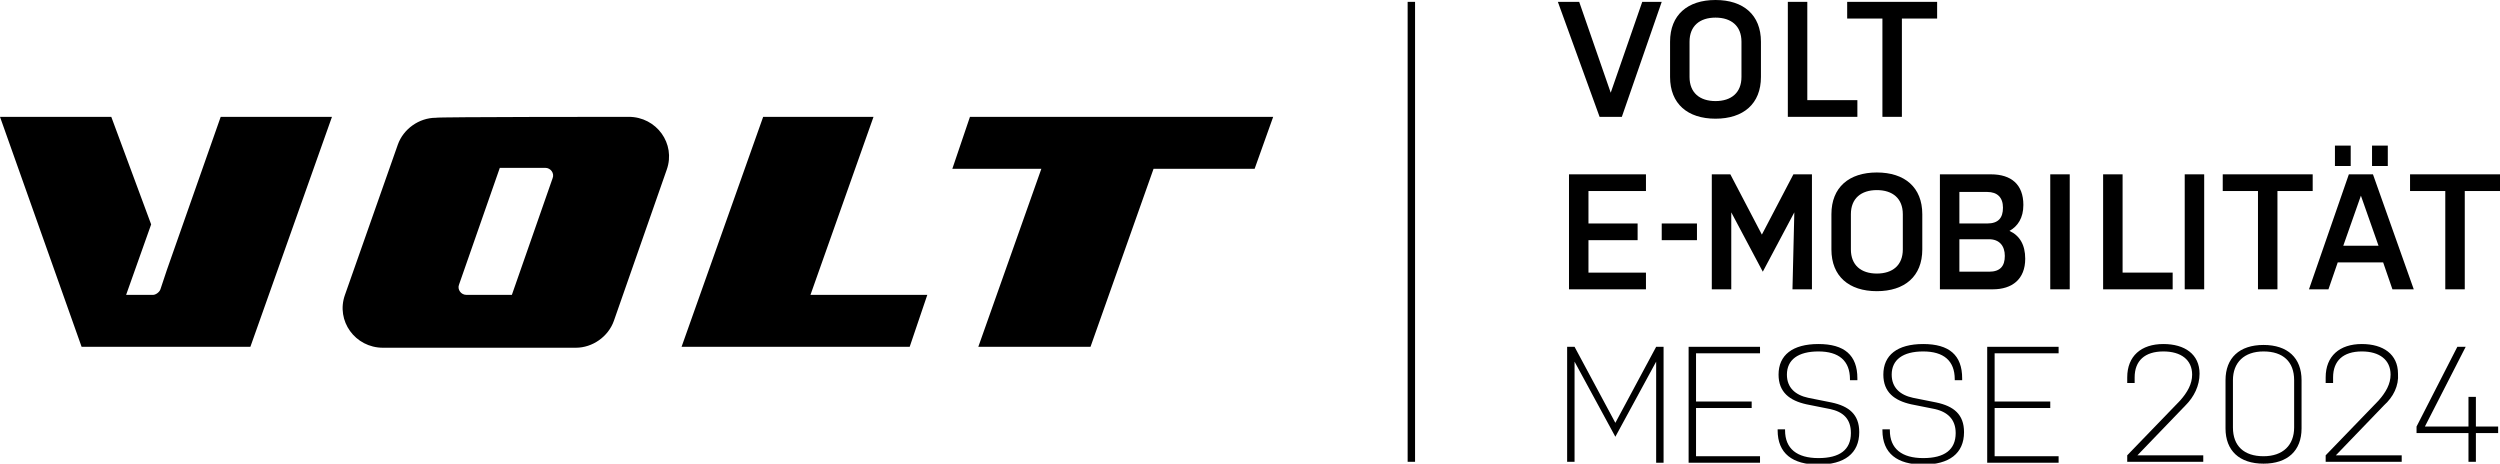
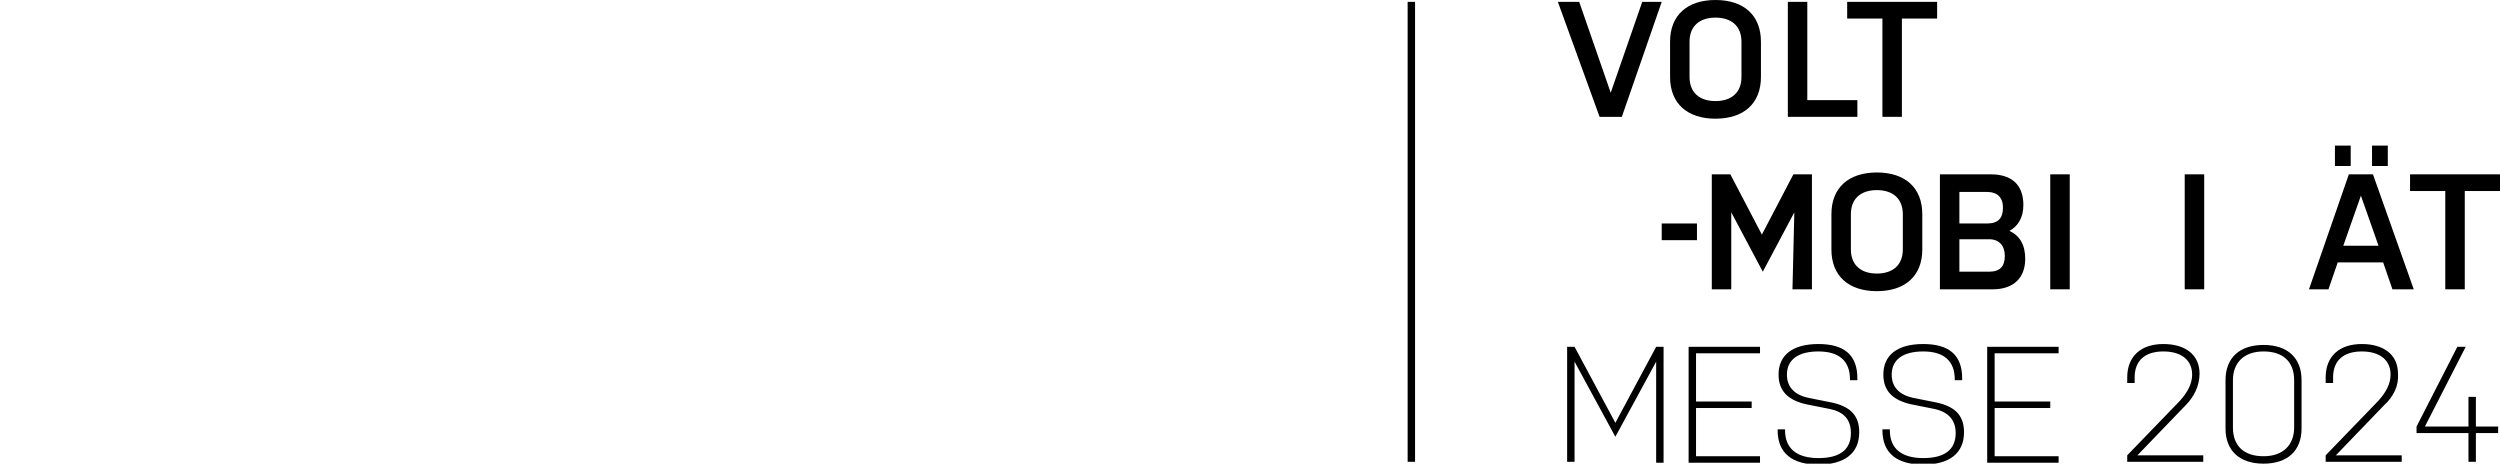
<svg xmlns="http://www.w3.org/2000/svg" version="1.1" id="Ebene_1" x="0px" y="0px" width="269.6px" height="50px" viewBox="0 0 269.6 50" style="enable-background:new 0 0 269.6 50;" xml:space="preserve">
  <g>
-     <path d="M94.2,12.6l-6.8,19.2H100l-1.9,5.6H73.5l8.8-24.8H94.2z M49.5,30.7c-0.2,0.5,0.2,1.1,0.8,1.1h4.9l4.4-12.6   c0.2-0.5-0.2-1.1-0.8-1.1h-4.9L49.5,30.7 M67.8,12.6c3,0,5.1,2.9,4.1,5.7l-5.7,16.3c-0.6,1.7-2.3,2.9-4.1,2.9H41.3   c-3,0-5.1-2.9-4.1-5.7l5.7-16.2c0.6-1.7,2.3-2.9,4.1-2.9C47,12.6,67.8,12.6,67.8,12.6z M23.8,12.6L18,29.1l-0.7,2.1   c-0.1,0.3-0.5,0.6-0.8,0.6h-2.9l2.7-7.6L12,12.6H0l8.8,24.8H27l8.8-24.8H23.8z M104.6,12.6l-1.9,5.6h9.6l-6.8,19.2h12.1l6.8-19.2   h10.9l2-5.6C137.2,12.6,104.6,12.6,104.6,12.6z" />
-     <path d="M169.2,18.8h8.3v1.8h-6.2v3.5h5.3v1.8h-5.3v3.5h6.2v1.8h-8.3V18.8L169.2,18.8z" />
    <path d="M179.2,24.1h3.8v1.8h-3.8V24.1z" />
    <path d="M193.5,22.9l-3.4,6.4l-3.4-6.4v8.3h-2.1V18.8h2l3.4,6.5l3.4-6.5h2v12.4h-2.1L193.5,22.9L193.5,22.9z" />
    <path d="M207.3,26.9c0,2.9-1.9,4.5-4.9,4.5s-4.9-1.6-4.9-4.5v-3.8c0-2.9,1.9-4.5,4.9-4.5s4.9,1.6,4.9,4.5V26.9z M205.2,23.1   c0-1.7-1.1-2.6-2.8-2.6s-2.8,0.9-2.8,2.6v3.8c0,1.7,1.1,2.6,2.8,2.6s2.8-0.9,2.8-2.6V23.1z" />
    <path d="M209.2,18.8h5.5c2.2,0,3.5,1.1,3.5,3.3c0,1.4-0.6,2.3-1.5,2.8c1.1,0.5,1.7,1.5,1.7,3c0,2.2-1.4,3.3-3.5,3.3h-5.7V18.8   L209.2,18.8z M211.3,24.1h3c1.2,0,1.7-0.6,1.7-1.7s-0.6-1.7-1.7-1.7h-3V24.1L211.3,24.1z M211.3,29.3h3.2c1.2,0,1.7-0.6,1.7-1.7   s-0.6-1.8-1.7-1.8h-3.2V29.3z" />
    <path d="M221.1,18.8h2.1v12.4h-2.1V18.8z" />
    <path d="M192.8,0.2h2.1v10.6h5.4v1.8h-7.5V0.2z" />
-     <path d="M226.8,18.8h2.1v10.6h5.4v1.8h-7.5C226.8,31.2,226.8,18.8,226.8,18.8z" />
    <path d="M235.6,18.8h2.1v12.4h-2.1V18.8z" />
-     <path d="M239.7,18.8h9.7v1.8h-3.8v10.6h-2.1V20.6h-3.8L239.7,18.8L239.7,18.8z" />
    <path d="M260.3,31.2H258l-1-2.9h-4.9l-1,2.9h-2.1l4.3-12.4h2.6L260.3,31.2z M251.8,15.7h1.7v2.2h-1.7   C251.8,17.9,251.8,15.7,251.8,15.7z M252.7,26.5h3.8l-1.9-5.4L252.7,26.5L252.7,26.5z M255.8,15.7h1.7v2.2h-1.7V15.7z" />
    <path d="M259.9,18.8h9.7v1.8h-3.8v10.6h-2.1V20.6h-3.8V18.8z" />
    <path d="M168,0.2h2.3l3.4,9.8l3.4-9.8h2.1l-4.3,12.4h-2.4L168,0.2z" />
    <path d="M189.9,8.3c0,2.9-1.9,4.5-4.9,4.5s-4.9-1.6-4.9-4.5V4.5c0-2.9,1.9-4.5,4.9-4.5s4.9,1.6,4.9,4.5V8.3z M187.8,4.5   c0-1.7-1.1-2.6-2.8-2.6s-2.8,0.9-2.8,2.6v3.8c0,1.7,1.1,2.6,2.8,2.6s2.8-0.9,2.8-2.6V4.5z" />
    <path d="M199.2,0.2h9.7V2h-3.8v10.6H203V2h-3.8L199.2,0.2L199.2,0.2z" />
    <rect x="151.8" y="0.2" width="0.8" height="49.6" />
    <g>
      <path d="M178.6,39l-4.4,8.1l-4.4-8.1v10.8H169V37.4h0.8l4.4,8.2l4.4-8.2h0.8v12.5h-0.8L178.6,39L178.6,39z" />
      <path d="M182.1,37.4h7.7v0.7h-6.9v5.2h6V44h-6v5.2h6.9v0.7h-7.7V37.4z" />
      <path d="M197.3,44.1l-2.5-0.5c-1.8-0.4-3-1.3-3-3.2c0-2.1,1.5-3.3,4.3-3.3s4.2,1.2,4.2,3.7V41h-0.8v-0.1c0-2-1.2-3-3.4-3    s-3.4,0.9-3.4,2.5c0,1.4,0.9,2.2,2.3,2.5l2.5,0.5c1.9,0.4,3,1.3,3,3.2c0,2.3-1.6,3.5-4.4,3.5s-4.4-1.2-4.4-3.7v-0.1h0.8v0.1    c0,2,1.3,3,3.6,3s3.5-0.9,3.5-2.7C199.6,45.2,198.8,44.4,197.3,44.1L197.3,44.1z" />
      <path d="M208.6,44.1l-2.5-0.5c-1.8-0.4-3-1.3-3-3.2c0-2.1,1.5-3.3,4.3-3.3s4.2,1.2,4.2,3.7V41h-0.8v-0.1c0-2-1.2-3-3.4-3    s-3.4,0.9-3.4,2.5c0,1.4,0.9,2.2,2.3,2.5l2.5,0.5c1.9,0.4,3,1.3,3,3.2c0,2.3-1.6,3.5-4.4,3.5s-4.4-1.2-4.4-3.7v-0.1h0.8v0.1    c0,2,1.3,3,3.6,3s3.5-0.9,3.5-2.7C210.9,45.2,210,44.4,208.6,44.1L208.6,44.1z" />
      <path d="M214.3,37.4h7.7v0.7h-6.9v5.2h6V44h-6v5.2h6.9v0.7h-7.7V37.4z" />
      <path d="M235.7,43.7l-5.2,5.4h7.1v0.7h-8.2v-0.7l5.7-5.9c0.8-0.9,1.3-1.8,1.3-2.8c0-1.6-1.2-2.5-3.1-2.5c-2,0-3.1,1-3.1,2.8v0.6    h-0.8v-0.6c0-2.3,1.5-3.6,3.9-3.6c2.3,0,3.9,1.1,3.9,3.2C237.2,41.6,236.6,42.8,235.7,43.7L235.7,43.7z" />
      <path d="M248.2,46.2c0,2.4-1.5,3.8-4.1,3.8s-4.1-1.4-4.1-3.8V41c0-2.4,1.5-3.8,4.1-3.8s4.1,1.4,4.1,3.8V46.2z M247.4,41    c0-2-1.2-3.1-3.3-3.1s-3.3,1.2-3.3,3.1v5.1c0,2,1.2,3.1,3.3,3.1s3.3-1.2,3.3-3.1V41z" />
      <path d="M257.1,43.7l-5.2,5.4h7.1v0.7h-8.2v-0.7l5.7-5.9c0.8-0.9,1.3-1.8,1.3-2.8c0-1.6-1.2-2.5-3.1-2.5c-2,0-3.1,1-3.1,2.8v0.6    h-0.8v-0.6c0-2.3,1.5-3.6,3.9-3.6c2.3,0,3.9,1.1,3.9,3.2C258.7,41.6,258.1,42.8,257.1,43.7L257.1,43.7z" />
      <path d="M261.5,46h4.7v-3.2h0.8V46h2.4v0.7h-2.4v3.1h-0.8v-3.1h-5.6V46l4.4-8.6h0.9L261.5,46z" />
    </g>
  </g>
</svg>